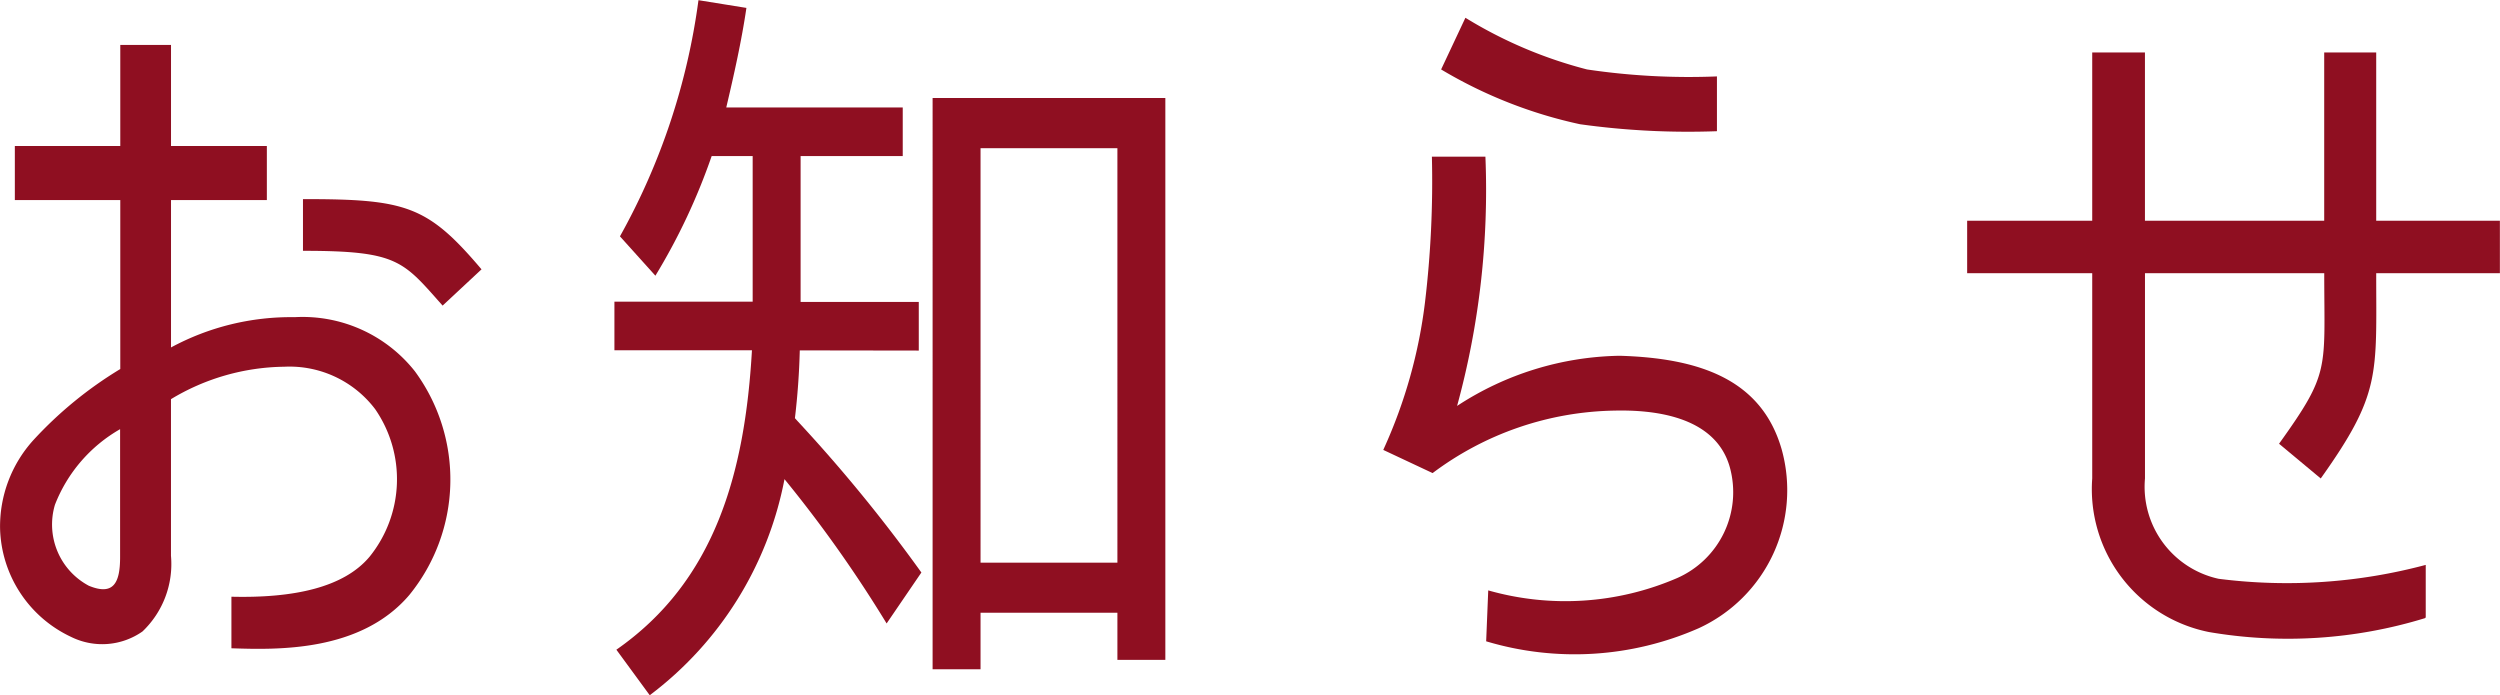
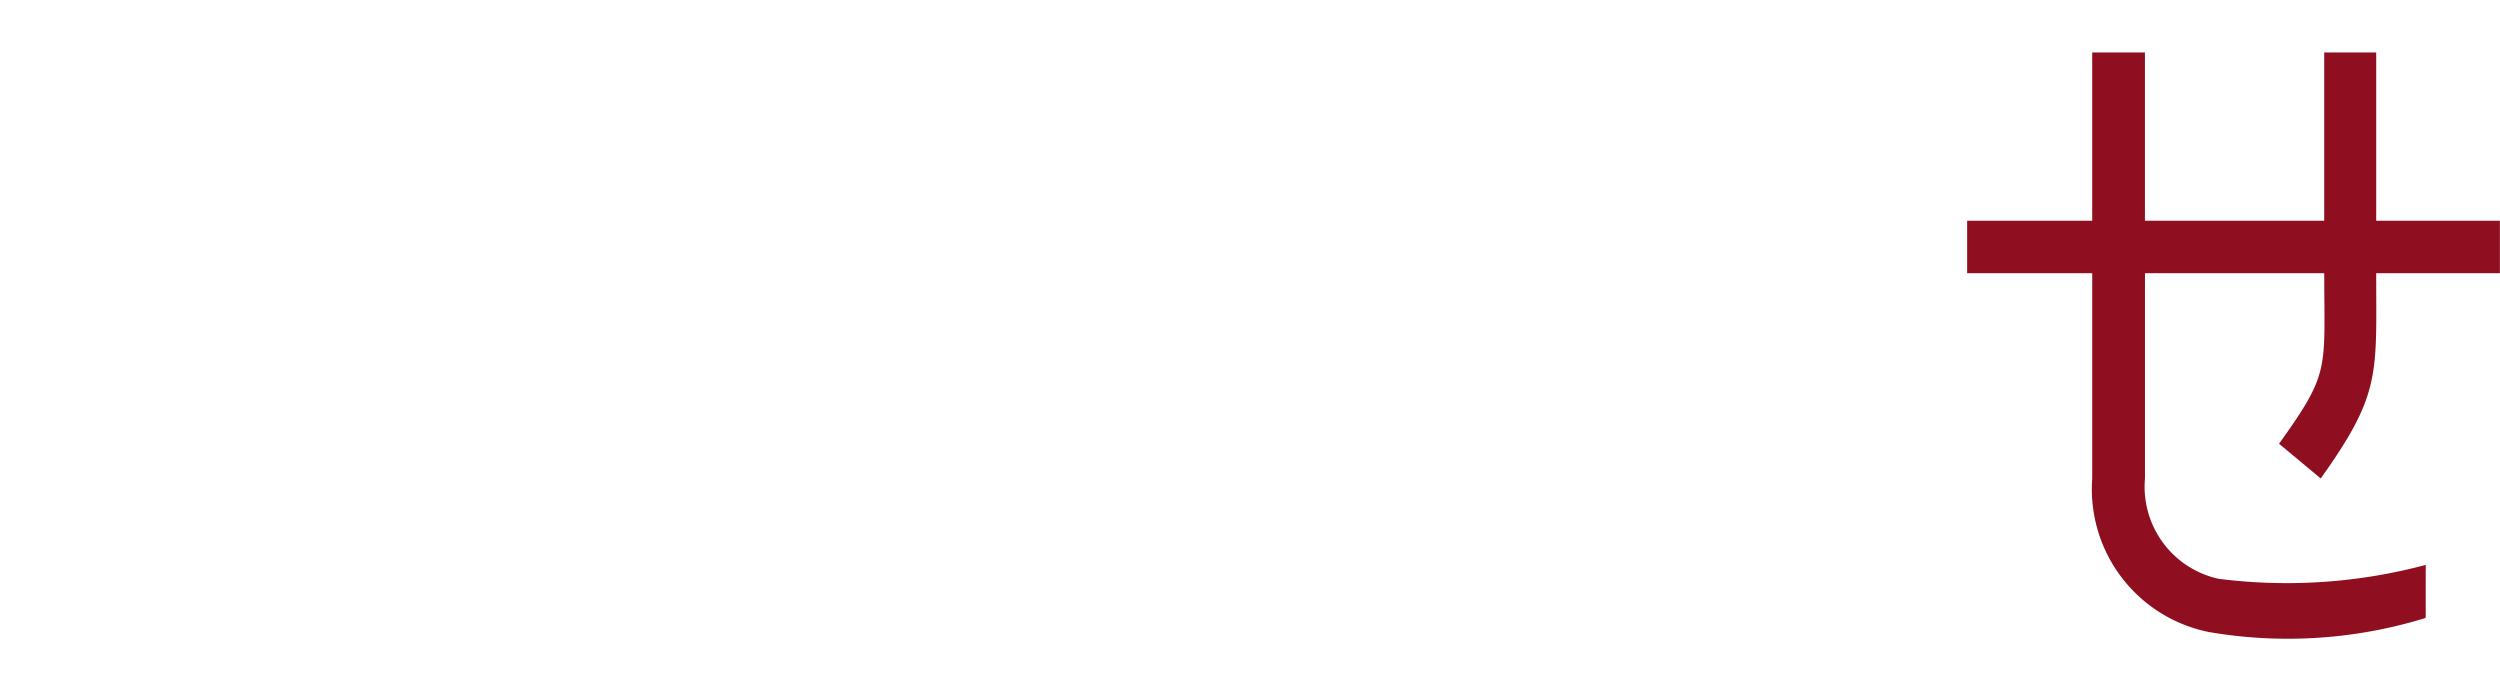
<svg xmlns="http://www.w3.org/2000/svg" width="66.384" height="18.464" viewBox="0 0 66.384 18.464">
  <g data-name="グループ 3171" fill="#8f0f21">
-     <path data-name="パス 2908" d="M7.824 8.422a3.8 3.8 0 013.191 1.435 4.855 4.855 0 01-.147 5.943c-1.292 1.517-3.506 1.455-4.723 1.414v-1.369c1.66.041 2.988-.246 3.671-1.065a3.275 3.275 0 00.147-3.914 2.853 2.853 0 00-2.416-1.128 5.946 5.946 0 00-3.007.861v4.16a2.471 2.471 0 01-.756 2.008 1.862 1.862 0 01-1.9.143 3.272 3.272 0 01-1.882-2.869 3.413 3.413 0 01.886-2.356 10.527 10.527 0 012.306-1.886V5.312h-2.8V3.877h2.8V1.193h1.347v2.684h2.545v1.435H4.541v3.914a6.7 6.7 0 013.283-.804zm-6.365 4.981a1.841 1.841 0 00.9 2.151c.646.266.83-.062.83-.758v-3.4a3.972 3.972 0 00-1.73 2.007zM8.045 6.66V5.287c2.73 0 3.3.164 4.741 1.865l-1.033.963C10.697 6.927 10.572 6.66 8.045 6.66z" />
-     <path data-name="パス 2909" d="M21.237 9.304a19.37 19.37 0 01-.129 1.8l.074.082a40.989 40.989 0 013.284 4.016l-.923 1.353a34.034 34.034 0 00-2.712-3.832 9.39 9.39 0 01-3.578 5.738l-.886-1.209c2.62-1.824 3.413-4.693 3.6-7.951h-3.652V8.01h3.671V4.145h-1.089a16.408 16.408 0 01-1.494 3.176l-.941-1.045A17.646 17.646 0 0018.547.005L19.82.21c-.129.881-.332 1.782-.535 2.644h4.686v1.291h-2.712v3.873h3.138v1.291zm4.8 6.967v1.5h-1.273V2.603h6.18v14.919h-1.273v-1.251zm0-12.336V14.94h3.634V3.935z" />
-     <path data-name="パス 2910" d="M38.691 10.779a8.1 8.1 0 014.317-1.332c2.1.062 3.763.615 4.3 2.48a4.034 4.034 0 01-2.2 4.754 8.177 8.177 0 01-5.645.348l.055-1.352a7.483 7.483 0 005.018-.328 2.491 2.491 0 001.4-2.931c-.387-1.414-2.121-1.536-3.062-1.515a8.269 8.269 0 00-4.833 1.659l-1.31-.615.018-.041a13.223 13.223 0 001.089-3.873 27.155 27.155 0 00.184-3.873h1.421a21.707 21.707 0 01-.752 6.619zm3.265-7.48a12.213 12.213 0 01-3.689-1.455l.645-1.372a11.752 11.752 0 003.229 1.372 18.317 18.317 0 003.45.185v1.455a20.747 20.747 0 01-3.635-.185z" />
    <path data-name="パス 2911" d="M61.624 12.705l-1.107-.922c1.366-1.906 1.2-1.947 1.2-4.529h-4.76v5.451a2.5 2.5 0 001.955 2.664 14.287 14.287 0 005.5-.369v1.394l-.019.02a12.405 12.405 0 01-5.737.369 3.87 3.87 0 01-3.1-4.078V7.254h-3.321V5.861h3.321V1.394h1.4v4.467h4.76V1.394h1.381v4.467h3.284v1.393h-3.284c0 2.705.132 3.197-1.473 5.451z" />
  </g>
</svg>